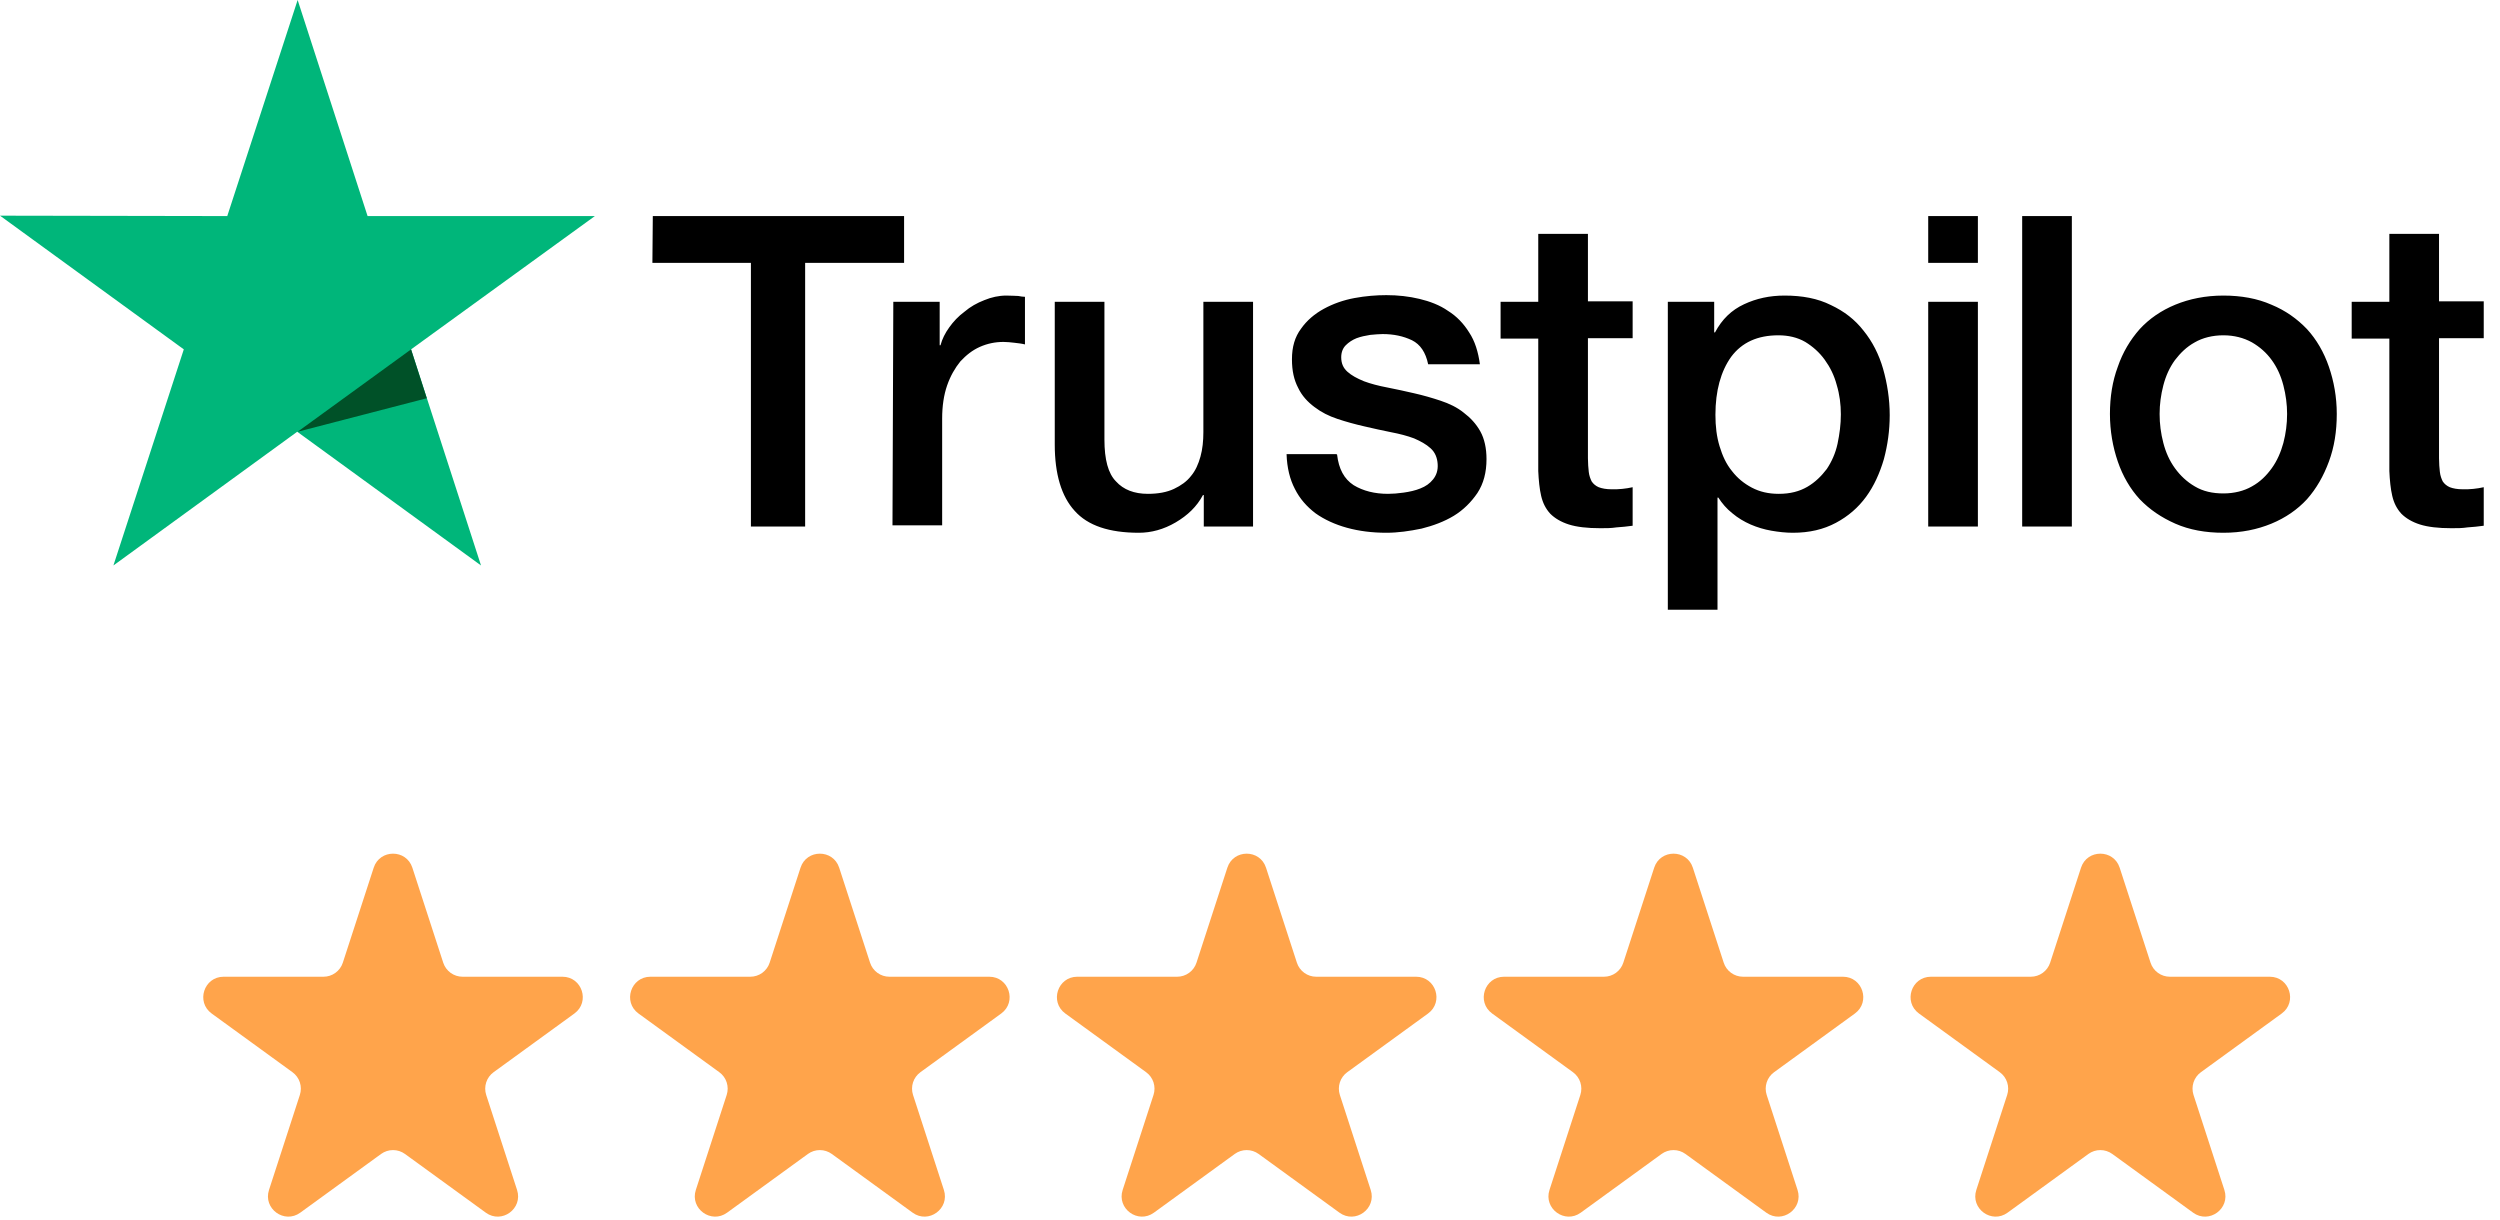
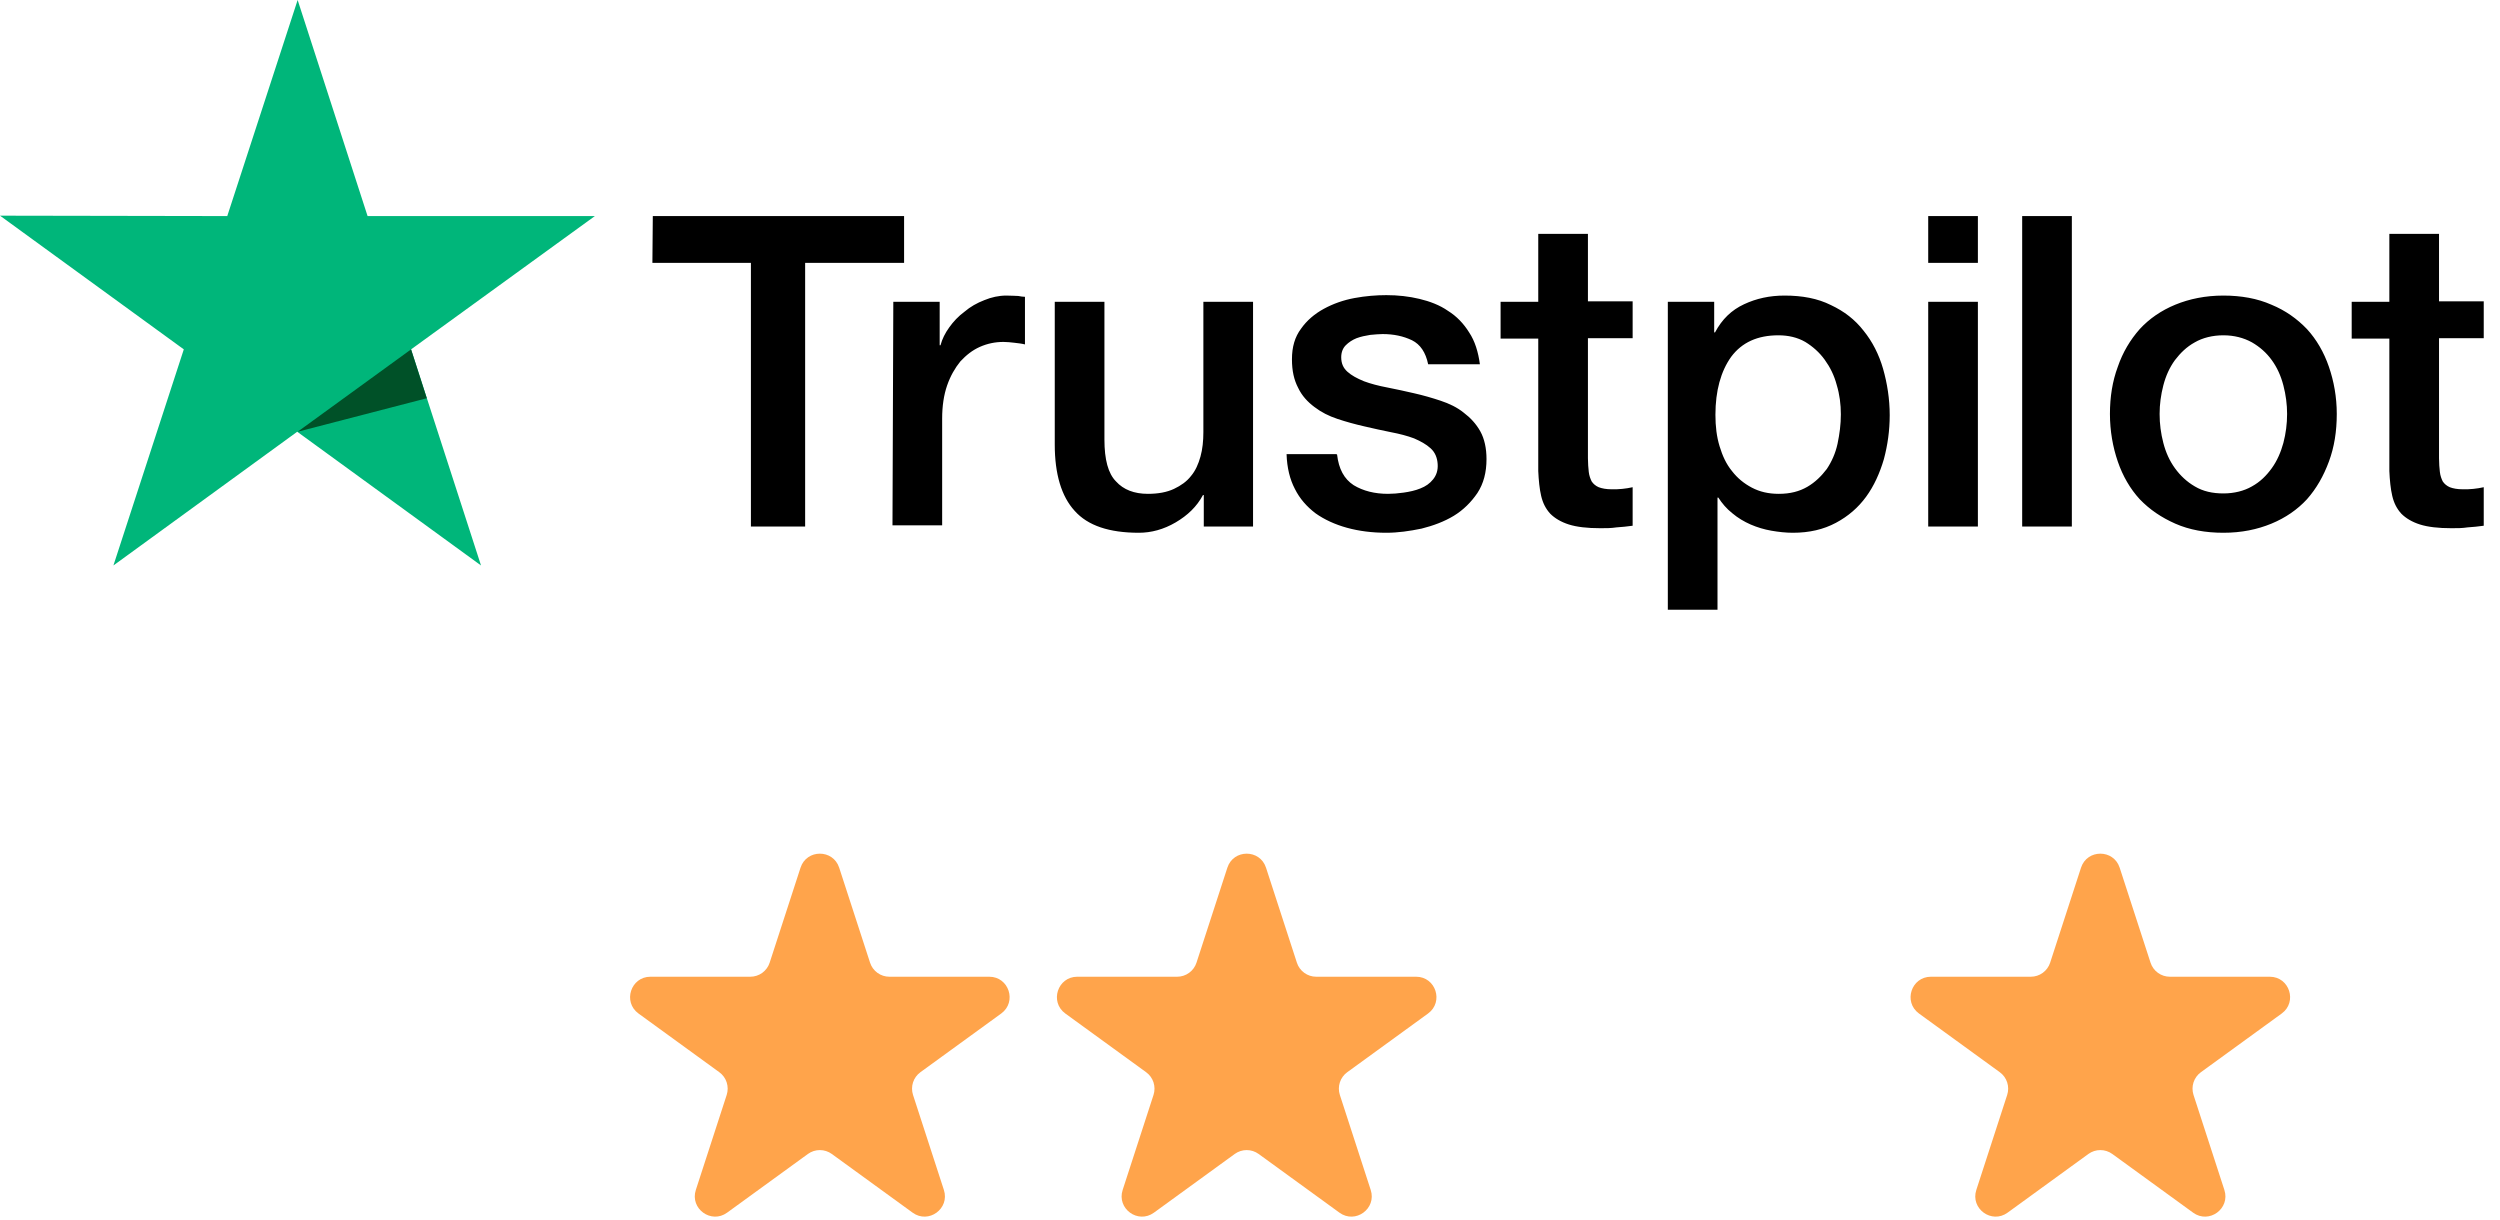
<svg xmlns="http://www.w3.org/2000/svg" width="123" height="60" viewBox="0 0 123 60" fill="none">
-   <path d="M18.386 42.691C18.686 41.77 19.989 41.77 20.288 42.691L21.807 47.365C21.872 47.565 22 47.74 22.17 47.864C22.341 47.988 22.546 48.055 22.757 48.055H27.672C28.641 48.055 29.043 49.295 28.26 49.865L24.284 52.753C24.113 52.877 23.986 53.052 23.921 53.253C23.856 53.454 23.856 53.67 23.921 53.871L25.439 58.545C25.739 59.467 24.684 60.233 23.901 59.663L19.925 56.775C19.754 56.651 19.548 56.584 19.337 56.584C19.126 56.584 18.92 56.651 18.749 56.775L14.773 59.663C13.99 60.233 12.935 59.466 13.235 58.545L14.753 53.871C14.818 53.67 14.818 53.454 14.753 53.253C14.688 53.052 14.561 52.877 14.39 52.753L10.414 49.865C9.63 49.295 10.034 48.055 11.002 48.055H15.916C16.127 48.055 16.333 47.988 16.503 47.864C16.674 47.74 16.802 47.565 16.867 47.365L18.386 42.691V42.691Z" fill="#FFA44B" />
  <path d="M39.386 42.691C39.686 41.77 40.989 41.77 41.288 42.691L42.807 47.365C42.872 47.565 42.999 47.74 43.17 47.864C43.341 47.988 43.546 48.055 43.757 48.055H48.672C49.641 48.055 50.043 49.295 49.26 49.865L45.284 52.753C45.113 52.877 44.986 53.052 44.921 53.253C44.856 53.454 44.856 53.67 44.921 53.871L46.439 58.545C46.739 59.467 45.684 60.233 44.901 59.663L40.925 56.775C40.754 56.651 40.548 56.584 40.337 56.584C40.126 56.584 39.92 56.651 39.749 56.775L35.773 59.663C34.99 60.233 33.935 59.466 34.235 58.545L35.753 53.871C35.818 53.67 35.818 53.454 35.753 53.253C35.688 53.052 35.561 52.877 35.39 52.753L31.414 49.865C30.63 49.295 31.034 48.055 32.002 48.055H36.916C37.127 48.055 37.333 47.988 37.504 47.864C37.674 47.74 37.802 47.565 37.867 47.365L39.386 42.691V42.691Z" fill="#FFA44B" />
  <path d="M60.386 42.691C60.686 41.77 61.989 41.77 62.288 42.691L63.807 47.365C63.872 47.565 63.999 47.74 64.17 47.864C64.341 47.988 64.546 48.055 64.757 48.055H69.672C70.641 48.055 71.043 49.295 70.26 49.865L66.284 52.753C66.113 52.877 65.986 53.052 65.921 53.253C65.856 53.454 65.856 53.67 65.921 53.871L67.439 58.545C67.739 59.467 66.684 60.233 65.901 59.663L61.925 56.775C61.754 56.651 61.548 56.584 61.337 56.584C61.126 56.584 60.92 56.651 60.749 56.775L56.773 59.663C55.99 60.233 54.935 59.466 55.235 58.545L56.753 53.871C56.818 53.67 56.818 53.454 56.753 53.253C56.688 53.052 56.561 52.877 56.39 52.753L52.414 49.865C51.63 49.295 52.034 48.055 53.002 48.055H57.916C58.127 48.055 58.333 47.988 58.504 47.864C58.674 47.74 58.802 47.565 58.867 47.365L60.386 42.691V42.691Z" fill="#FFA44B" />
-   <path d="M81.386 42.691C81.686 41.77 82.989 41.77 83.288 42.691L84.807 47.365C84.872 47.565 84.999 47.74 85.17 47.864C85.341 47.988 85.546 48.055 85.757 48.055H90.672C91.641 48.055 92.043 49.295 91.26 49.865L87.284 52.753C87.113 52.877 86.986 53.052 86.921 53.253C86.856 53.454 86.856 53.67 86.921 53.871L88.439 58.545C88.739 59.467 87.684 60.233 86.901 59.663L82.925 56.775C82.754 56.651 82.548 56.584 82.337 56.584C82.126 56.584 81.92 56.651 81.749 56.775L77.773 59.663C76.99 60.233 75.935 59.466 76.235 58.545L77.753 53.871C77.818 53.67 77.818 53.454 77.753 53.253C77.688 53.052 77.561 52.877 77.39 52.753L73.414 49.865C72.63 49.295 73.034 48.055 74.002 48.055H78.916C79.127 48.055 79.333 47.988 79.504 47.864C79.674 47.74 79.802 47.565 79.867 47.365L81.386 42.691V42.691Z" fill="#FFA44B" />
  <path d="M102.386 42.691C102.686 41.77 103.989 41.77 104.288 42.691L105.807 47.365C105.872 47.565 105.999 47.74 106.17 47.864C106.341 47.988 106.546 48.055 106.757 48.055H111.672C112.641 48.055 113.043 49.295 112.26 49.865L108.284 52.753C108.113 52.877 107.986 53.052 107.921 53.253C107.856 53.454 107.856 53.67 107.921 53.871L109.439 58.545C109.739 59.467 108.684 60.233 107.901 59.663L103.925 56.775C103.754 56.651 103.548 56.584 103.337 56.584C103.126 56.584 102.92 56.651 102.749 56.775L98.773 59.663C97.99 60.233 96.935 59.466 97.235 58.545L98.753 53.871C98.818 53.67 98.818 53.454 98.753 53.253C98.688 53.052 98.561 52.877 98.39 52.753L94.414 49.865C93.63 49.295 94.034 48.055 95.002 48.055H99.916C100.127 48.055 100.333 47.988 100.504 47.864C100.674 47.74 100.802 47.565 100.867 47.365L102.386 42.691V42.691Z" fill="#FFA44B" />
  <path d="M32.118 10.631H44.481V12.933H39.613V25.906H36.945V12.933H32.098L32.118 10.631ZM43.951 14.847H46.232V16.986H46.273C46.354 16.68 46.497 16.395 46.701 16.11C46.904 15.825 47.149 15.56 47.454 15.336C47.739 15.092 48.065 14.908 48.432 14.766C48.778 14.623 49.145 14.542 49.511 14.542C49.796 14.542 50 14.562 50.102 14.562C50.204 14.582 50.326 14.603 50.428 14.603V16.945C50.265 16.904 50.081 16.884 49.898 16.863C49.715 16.843 49.552 16.823 49.369 16.823C48.961 16.823 48.574 16.904 48.208 17.067C47.841 17.23 47.536 17.474 47.251 17.78C46.986 18.106 46.762 18.493 46.599 18.961C46.436 19.43 46.354 19.98 46.354 20.591V25.845H43.91L43.951 14.847ZM61.629 25.906H59.226V24.358H59.185C58.88 24.929 58.432 25.356 57.841 25.703C57.251 26.049 56.639 26.212 56.029 26.212C54.583 26.212 53.523 25.866 52.872 25.132C52.22 24.42 51.894 23.32 51.894 21.874V14.847H54.338V21.629C54.338 22.607 54.521 23.299 54.908 23.686C55.275 24.094 55.804 24.297 56.477 24.297C56.986 24.297 57.413 24.216 57.76 24.053C58.106 23.89 58.391 23.686 58.595 23.422C58.819 23.157 58.961 22.831 59.063 22.464C59.165 22.098 59.206 21.69 59.206 21.263V14.847H61.65V25.906H61.629ZM65.784 22.363C65.866 23.075 66.13 23.564 66.599 23.87C67.067 24.155 67.638 24.297 68.289 24.297C68.513 24.297 68.778 24.277 69.063 24.236C69.348 24.195 69.633 24.134 69.878 24.033C70.143 23.931 70.346 23.788 70.509 23.584C70.672 23.381 70.754 23.137 70.733 22.831C70.713 22.526 70.611 22.261 70.387 22.057C70.163 21.853 69.898 21.711 69.572 21.568C69.246 21.446 68.859 21.344 68.432 21.263C68.004 21.181 67.576 21.079 67.128 20.978C66.68 20.876 66.232 20.754 65.805 20.611C65.377 20.468 65.01 20.285 64.664 20.02C64.338 19.776 64.053 19.471 63.87 19.084C63.666 18.697 63.564 18.248 63.564 17.678C63.564 17.067 63.707 16.578 64.012 16.171C64.297 15.764 64.684 15.438 65.132 15.194C65.58 14.949 66.09 14.766 66.639 14.664C67.189 14.562 67.719 14.521 68.208 14.521C68.778 14.521 69.328 14.582 69.837 14.705C70.346 14.827 70.835 15.01 71.242 15.295C71.67 15.56 72.016 15.927 72.281 16.354C72.566 16.782 72.729 17.312 72.811 17.923H70.265C70.143 17.332 69.878 16.945 69.471 16.741C69.043 16.538 68.574 16.436 68.024 16.436C67.862 16.436 67.638 16.456 67.413 16.477C67.169 16.517 66.965 16.558 66.741 16.64C66.538 16.721 66.354 16.843 66.212 16.986C66.069 17.128 65.988 17.332 65.988 17.576C65.988 17.882 66.09 18.106 66.293 18.289C66.497 18.473 66.762 18.615 67.108 18.758C67.434 18.88 67.821 18.982 68.249 19.063C68.676 19.145 69.124 19.246 69.572 19.348C70.02 19.45 70.448 19.572 70.876 19.715C71.303 19.857 71.69 20.041 72.016 20.305C72.342 20.55 72.627 20.855 72.831 21.222C73.035 21.589 73.136 22.057 73.136 22.587C73.136 23.238 72.994 23.788 72.688 24.257C72.383 24.705 71.996 25.092 71.528 25.377C71.059 25.662 70.509 25.866 69.939 26.008C69.348 26.13 68.778 26.212 68.208 26.212C67.515 26.212 66.864 26.13 66.273 25.967C65.682 25.805 65.153 25.56 64.725 25.255C64.297 24.929 63.951 24.542 63.707 24.053C63.462 23.584 63.32 23.014 63.299 22.342H65.764V22.363H65.784ZM73.829 14.847H75.682V11.507H78.126V14.827H80.326V16.64H78.126V22.546C78.126 22.811 78.147 23.014 78.167 23.218C78.187 23.401 78.249 23.564 78.31 23.686C78.391 23.809 78.513 23.91 78.656 23.971C78.819 24.033 79.022 24.073 79.308 24.073C79.471 24.073 79.654 24.073 79.817 24.053C79.98 24.033 80.163 24.012 80.326 23.971V25.866C80.061 25.906 79.796 25.927 79.532 25.947C79.267 25.988 79.022 25.988 78.737 25.988C78.085 25.988 77.576 25.927 77.189 25.805C76.802 25.682 76.497 25.499 76.273 25.275C76.049 25.031 75.906 24.745 75.825 24.399C75.743 24.053 75.703 23.625 75.682 23.177V16.66H73.829V14.806V14.847ZM82.037 14.847H84.338V16.354H84.379C84.725 15.703 85.194 15.255 85.805 14.97C86.415 14.684 87.067 14.542 87.8 14.542C88.676 14.542 89.43 14.684 90.082 15.01C90.733 15.316 91.263 15.723 91.69 16.273C92.118 16.802 92.444 17.434 92.648 18.147C92.851 18.86 92.974 19.633 92.974 20.428C92.974 21.181 92.872 21.894 92.688 22.587C92.485 23.279 92.2 23.91 91.813 24.44C91.426 24.97 90.937 25.397 90.326 25.723C89.715 26.049 89.022 26.212 88.208 26.212C87.862 26.212 87.495 26.171 87.149 26.11C86.802 26.049 86.456 25.947 86.13 25.805C85.805 25.662 85.499 25.479 85.234 25.255C84.949 25.031 84.725 24.766 84.542 24.481H84.501V30H82.057V14.847H82.037ZM90.57 20.387C90.57 19.898 90.509 19.409 90.367 18.941C90.244 18.473 90.041 18.065 89.776 17.699C89.511 17.332 89.185 17.047 88.819 16.823C88.432 16.599 87.984 16.497 87.495 16.497C86.477 16.497 85.703 16.843 85.173 17.556C84.664 18.269 84.399 19.226 84.399 20.407C84.399 20.978 84.46 21.487 84.603 21.955C84.745 22.424 84.929 22.831 85.214 23.177C85.479 23.523 85.805 23.788 86.191 23.992C86.578 24.195 87.006 24.297 87.515 24.297C88.085 24.297 88.534 24.175 88.921 23.951C89.308 23.727 89.613 23.422 89.878 23.075C90.122 22.709 90.305 22.301 90.407 21.833C90.509 21.344 90.57 20.876 90.57 20.387ZM94.868 10.631H97.312V12.933H94.868V10.631ZM94.868 14.847H97.312V25.906H94.868V14.847ZM99.491 10.631H101.935V25.906H99.491V10.631ZM109.389 26.212C108.513 26.212 107.719 26.069 107.026 25.764C106.334 25.458 105.764 25.071 105.275 24.562C104.807 24.053 104.44 23.422 104.196 22.709C103.951 21.996 103.809 21.202 103.809 20.367C103.809 19.532 103.931 18.758 104.196 18.045C104.44 17.332 104.807 16.721 105.275 16.191C105.743 15.682 106.334 15.275 107.026 14.99C107.719 14.705 108.513 14.542 109.389 14.542C110.265 14.542 111.059 14.684 111.752 14.99C112.444 15.275 113.014 15.682 113.503 16.191C113.971 16.701 114.338 17.332 114.582 18.045C114.827 18.758 114.969 19.532 114.969 20.367C114.969 21.222 114.847 21.996 114.582 22.709C114.318 23.422 113.971 24.033 113.503 24.562C113.035 25.071 112.444 25.479 111.752 25.764C111.059 26.049 110.285 26.212 109.389 26.212ZM109.389 24.277C109.919 24.277 110.407 24.155 110.794 23.931C111.202 23.707 111.507 23.401 111.772 23.035C112.037 22.668 112.22 22.24 112.342 21.792C112.464 21.324 112.525 20.855 112.525 20.367C112.525 19.898 112.464 19.43 112.342 18.961C112.22 18.493 112.037 18.085 111.772 17.719C111.507 17.352 111.181 17.067 110.794 16.843C110.387 16.619 109.919 16.497 109.389 16.497C108.859 16.497 108.371 16.619 107.984 16.843C107.576 17.067 107.271 17.373 107.006 17.719C106.741 18.085 106.558 18.493 106.436 18.961C106.314 19.43 106.253 19.898 106.253 20.367C106.253 20.855 106.314 21.324 106.436 21.792C106.558 22.261 106.741 22.668 107.006 23.035C107.271 23.401 107.597 23.707 107.984 23.931C108.391 24.175 108.859 24.277 109.389 24.277ZM115.703 14.847H117.556V11.507H120V14.827H122.2V16.64H120V22.546C120 22.811 120.02 23.014 120.041 23.218C120.061 23.401 120.122 23.564 120.183 23.686C120.265 23.809 120.387 23.91 120.53 23.971C120.692 24.033 120.896 24.073 121.181 24.073C121.344 24.073 121.527 24.073 121.69 24.053C121.853 24.033 122.037 24.012 122.2 23.971V25.866C121.935 25.906 121.67 25.927 121.405 25.947C121.141 25.988 120.896 25.988 120.611 25.988C119.959 25.988 119.45 25.927 119.063 25.805C118.676 25.682 118.371 25.499 118.147 25.275C117.923 25.031 117.78 24.745 117.699 24.399C117.617 24.053 117.576 23.625 117.556 23.177V16.66H115.703V14.806V14.806V14.847Z" fill="black" />
  <path d="M29.267 10.631H18.085L14.644 0L11.181 10.631L0 10.611L9.043 17.189L5.58 27.821L14.623 21.242L23.666 27.821L20.224 17.189L29.267 10.631Z" fill="#00B67A" />
  <path d="M20.998 19.593L20.224 17.189L14.644 21.242L20.998 19.593Z" fill="#005128" />
</svg>